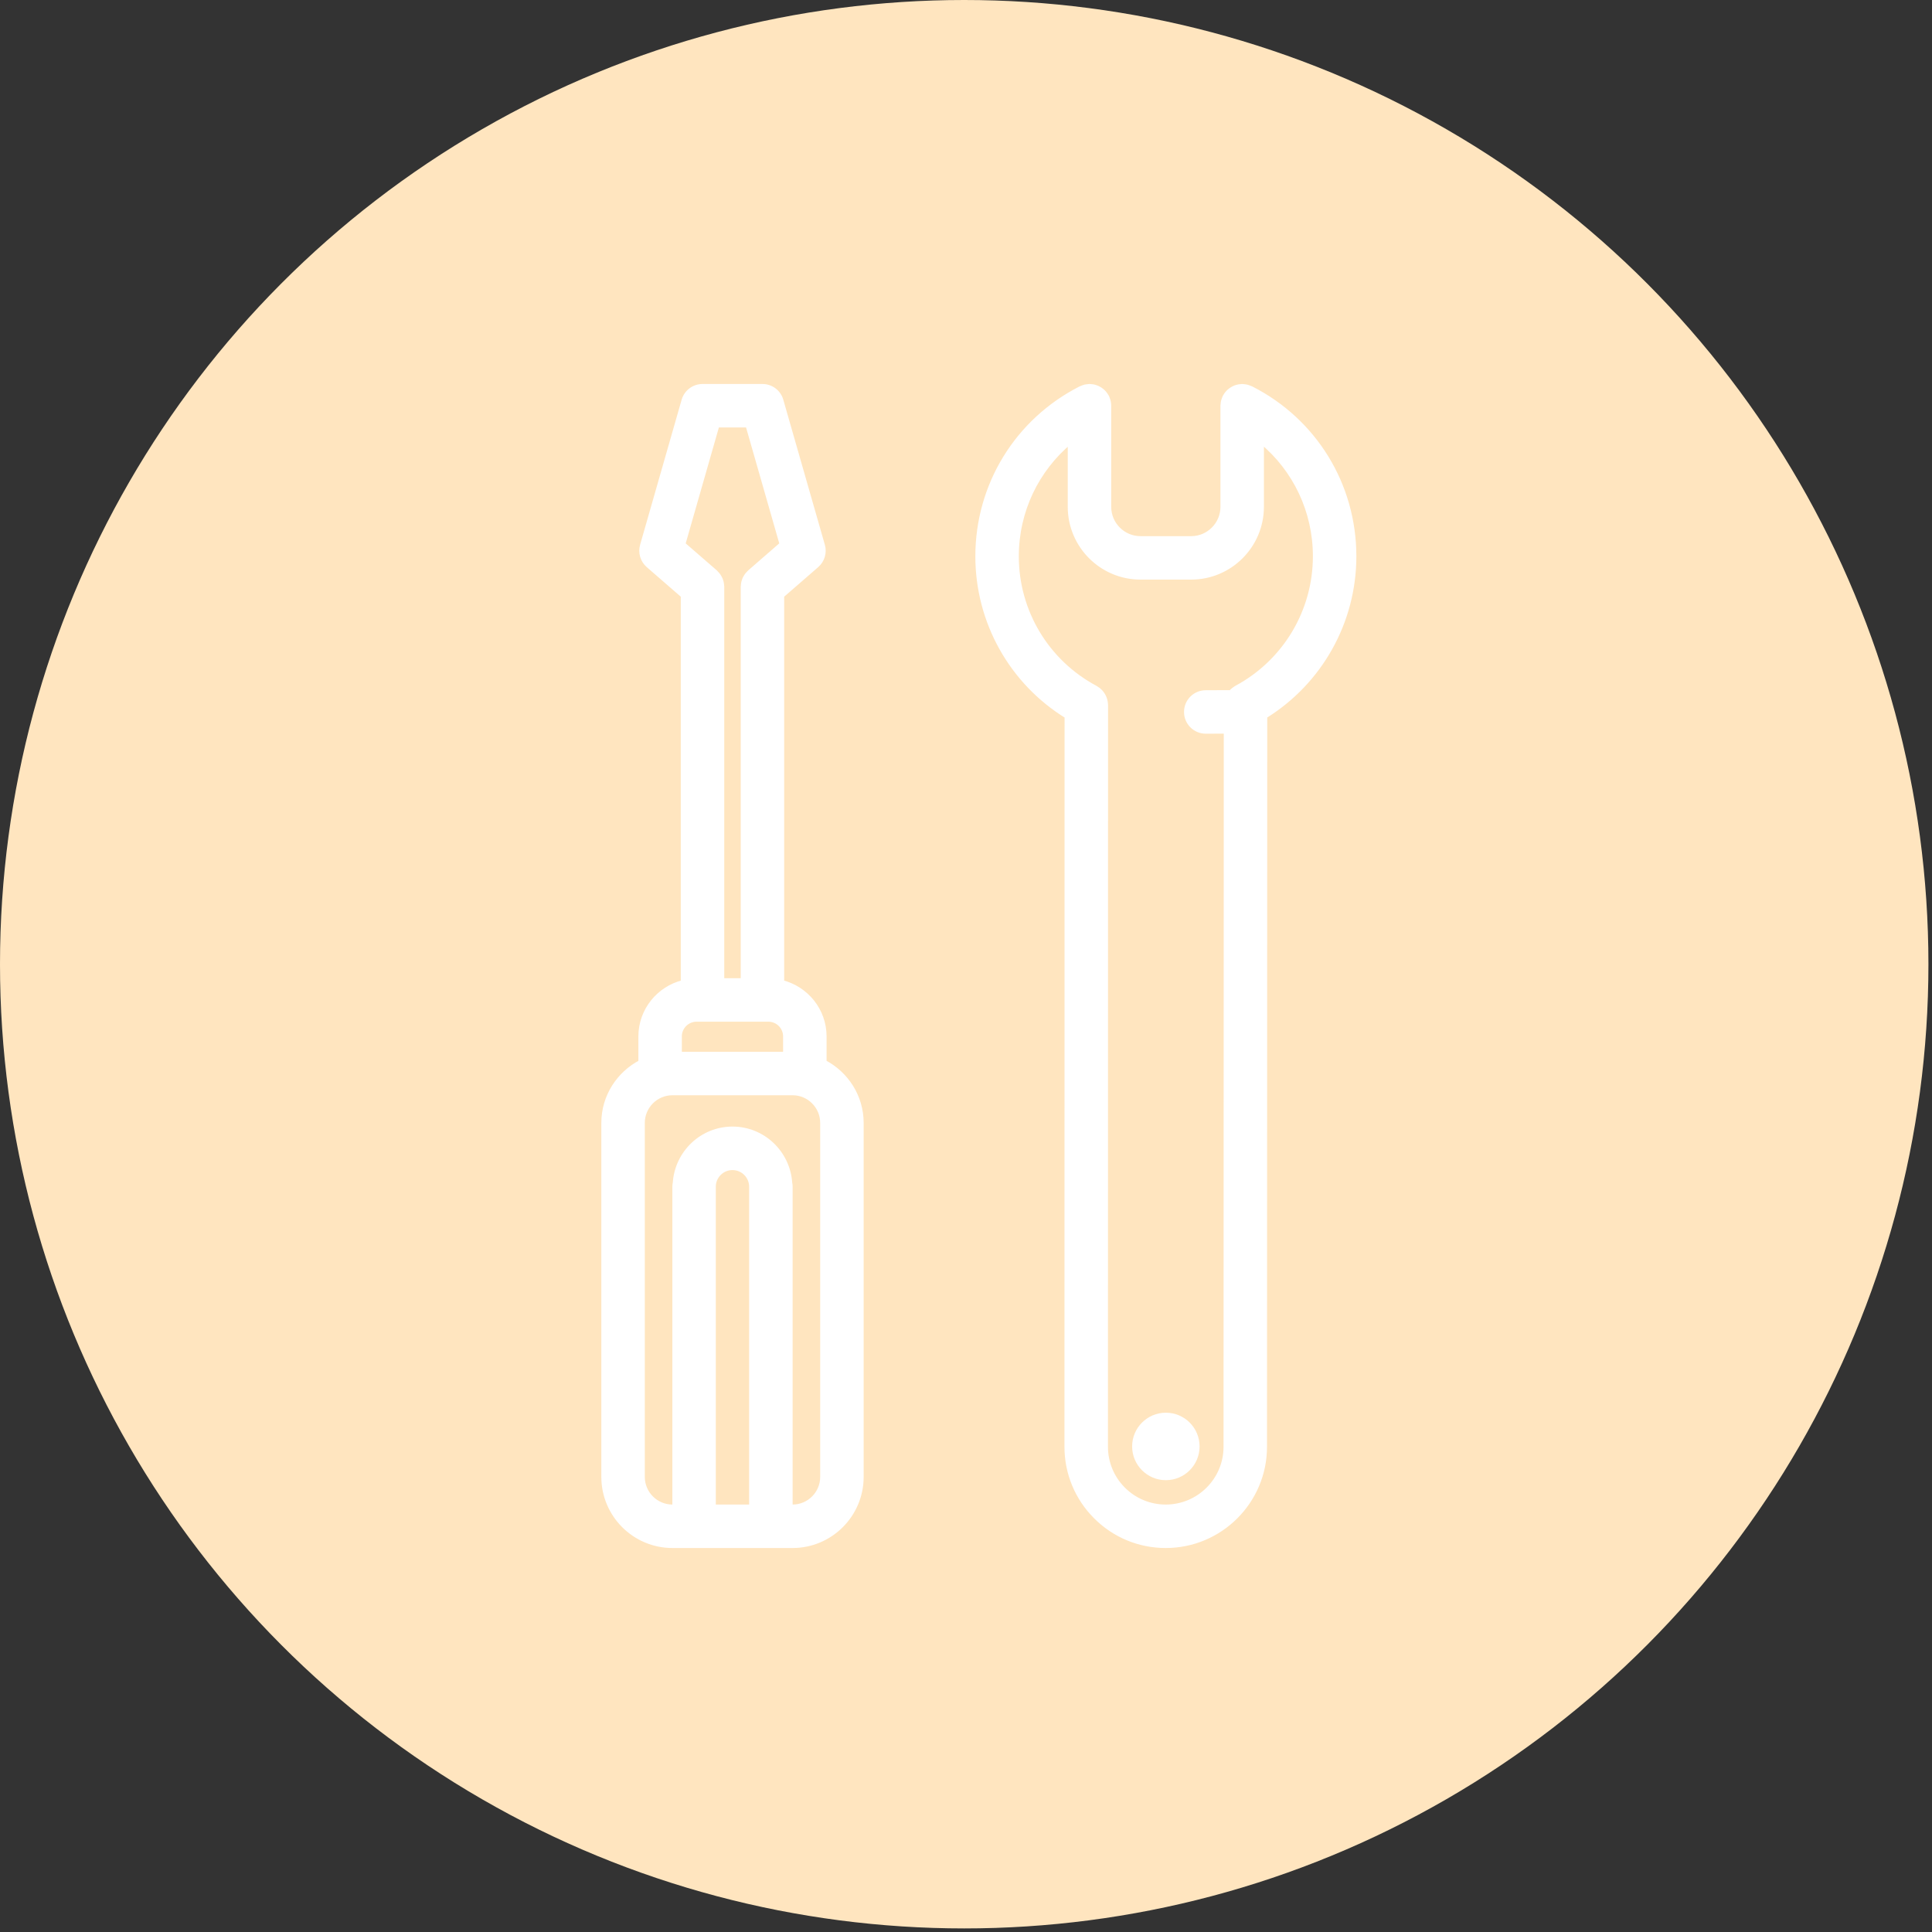
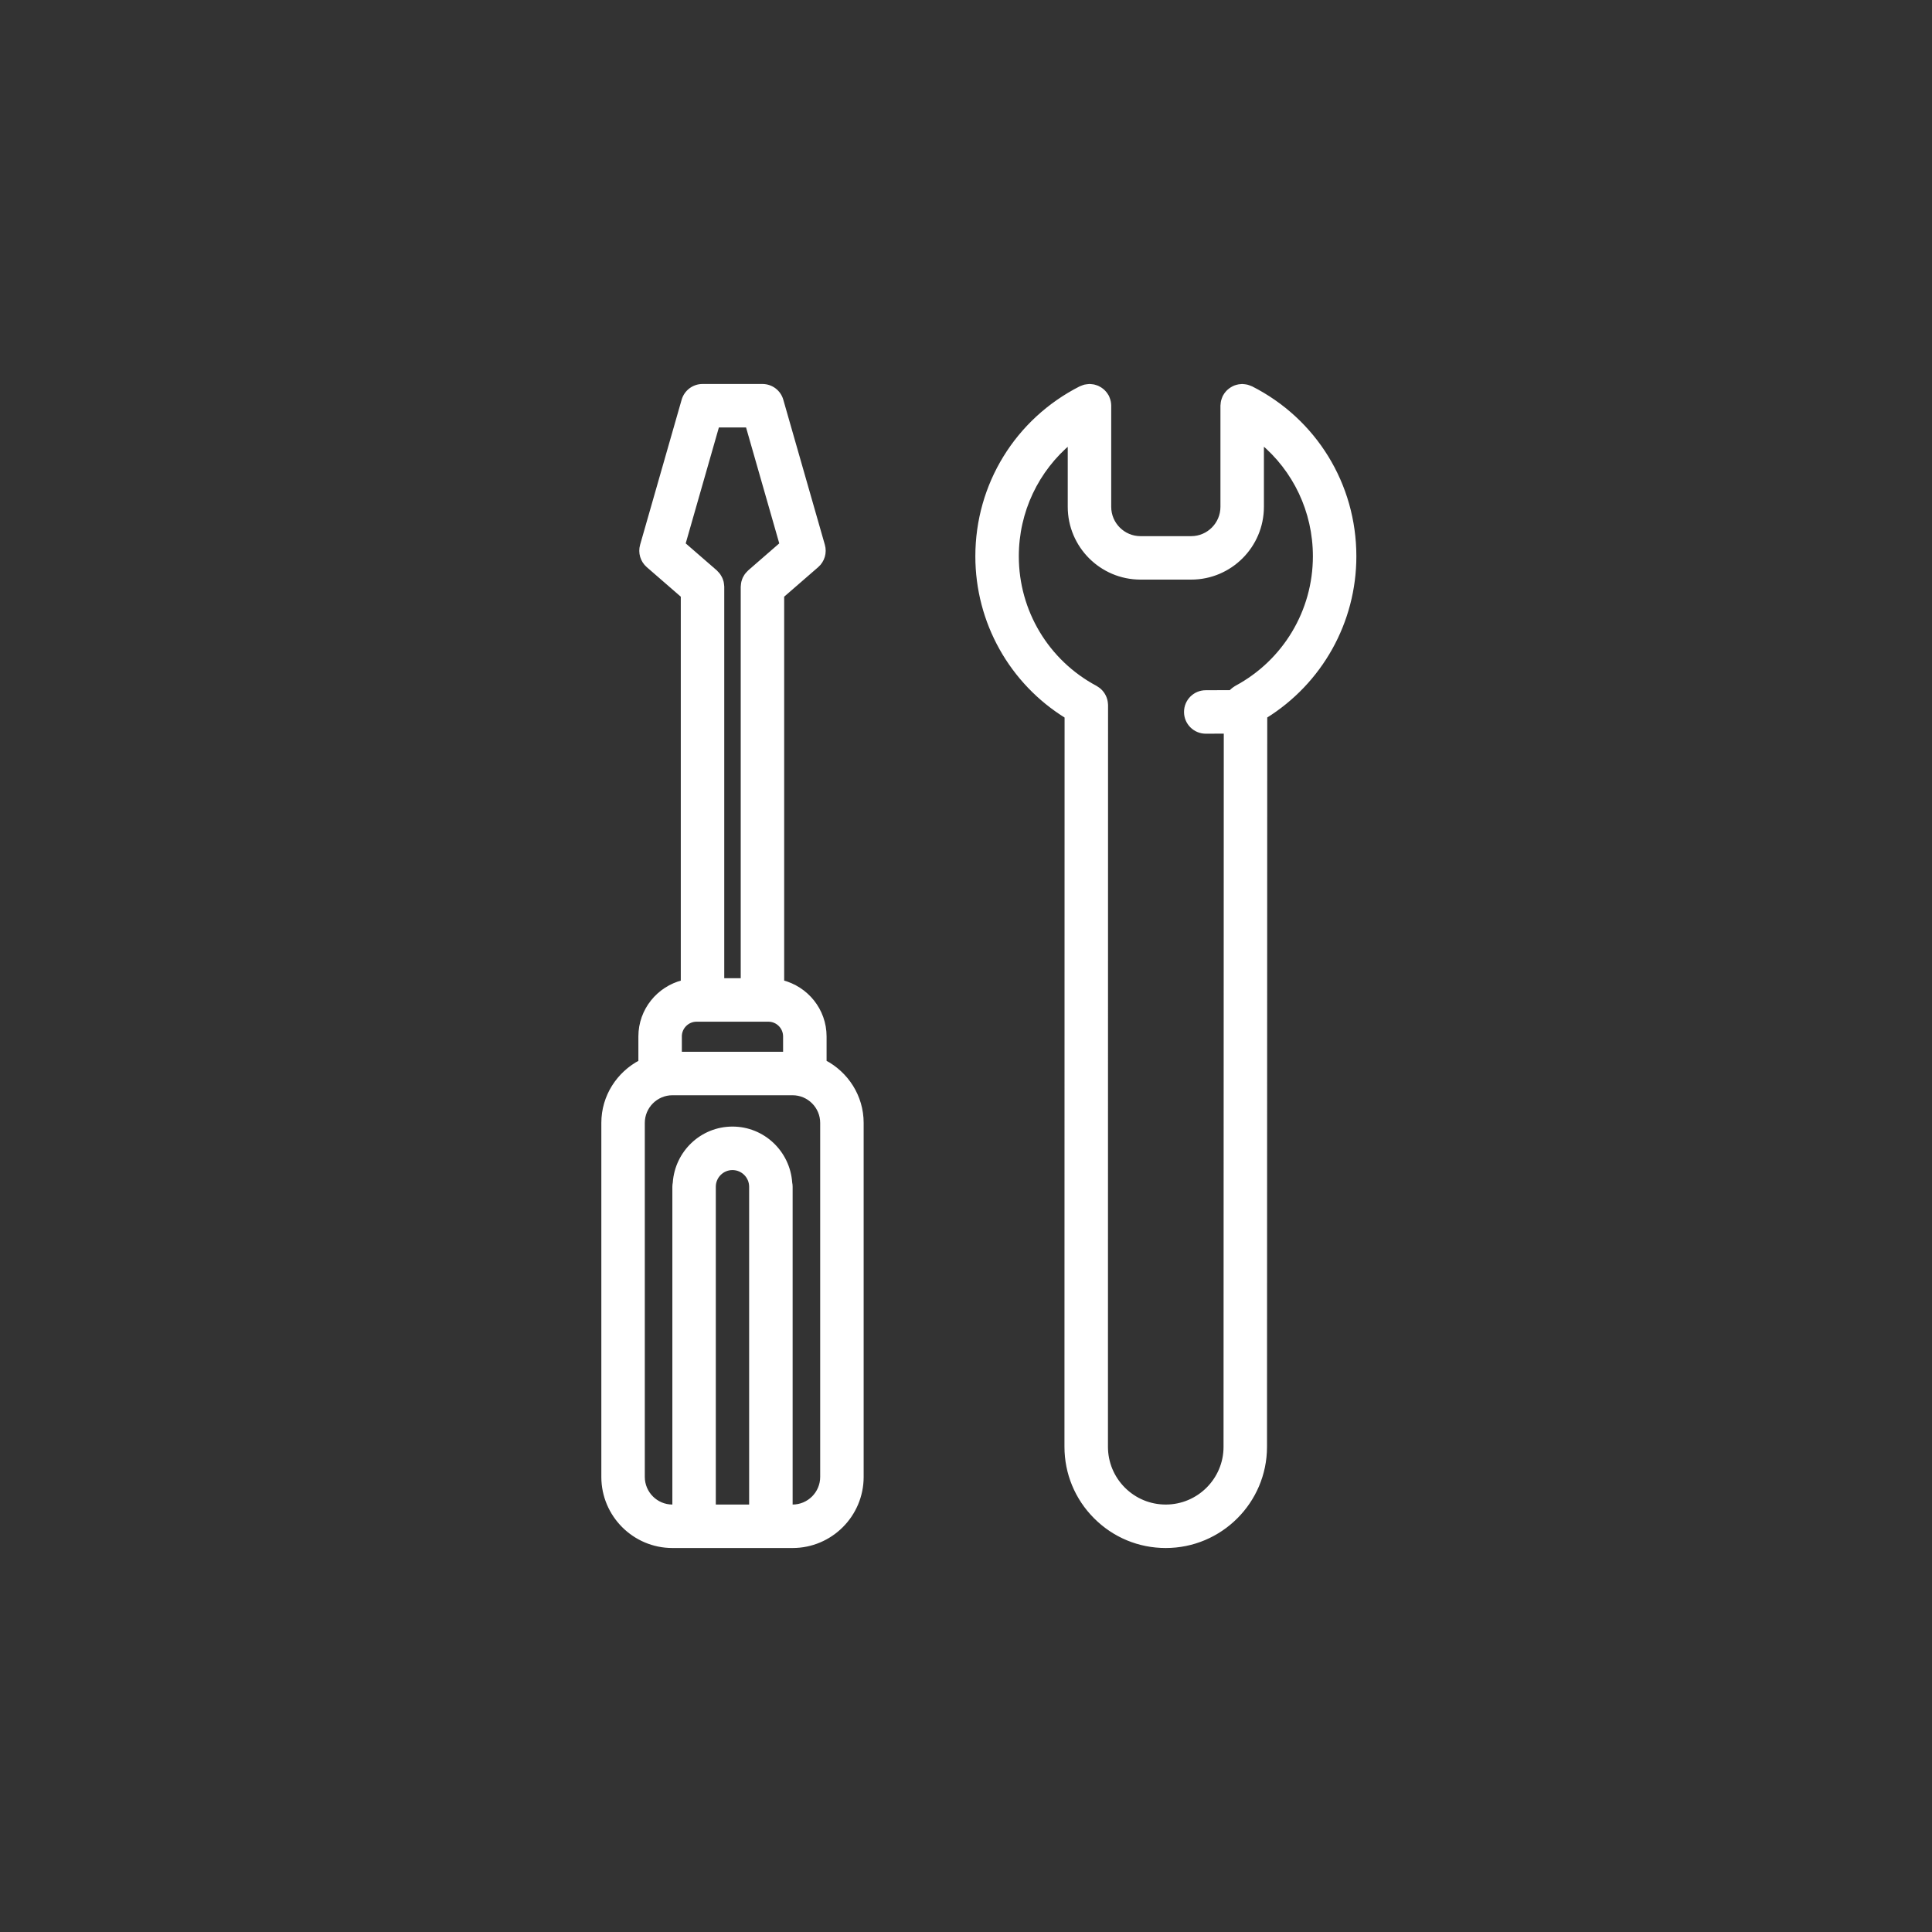
<svg xmlns="http://www.w3.org/2000/svg" width="80" height="80" viewBox="0 0 80 80">
  <rect x="0" y="0" width="80" height="80" fill="#333333" stroke="none" />
  <g fill="none" fill-rule="evenodd">
-     <circle cx="39.926" cy="39.926" r="39.926" fill="#FFE5BF" />
    <path fill="#FFF" stroke="#FFF" stroke-width=".2" d="M34.062 61.156c0 .686-.558 1.244-1.244 1.244h-.097V49.14c0-.056-.006-.11-.017-.162-.085-1.241-1.11-2.229-2.373-2.229-1.263 0-2.288.987-2.373 2.229-.01.052-.017.106-.017.161V62.4h-.097c-.686 0-1.244-.558-1.244-1.244v-14.66c0-.685.558-1.244 1.244-1.244h4.974c.686 0 1.244.559 1.244 1.245v14.659zM31.12 62.4h-1.58V49.14c0-.436.355-.79.79-.79.435 0 .79.354.79.79V62.4zm-2.987-19.483c0-.392.32-.711.711-.711H31.816c.392 0 .71.319.71.71v.736h-4.392v-.735zm.147-20.383l1.412-4.934h1.276l1.413 4.934-1.334 1.16c-.007.006-.012.013-.018.02-.021.019-.04.04-.06.063-.016.018-.032.036-.046.055-.015.021-.028.044-.041.067-.013.023-.026.044-.037.067-.01.023-.018.047-.027.071-.008.026-.017.05-.023.077-.006.023-.009.047-.012.07-.004.03-.008.058-.008.087-.001.009-.003.017-.003.026v16.308h-.882V24.298l-.002-.026c-.001-.029-.005-.058-.009-.086-.003-.024-.006-.048-.012-.072-.006-.026-.015-.051-.023-.076-.009-.024-.016-.048-.027-.07-.01-.024-.024-.046-.037-.068-.013-.023-.026-.046-.041-.067-.014-.02-.03-.038-.046-.056-.02-.022-.038-.044-.06-.063l-.017-.02-1.336-1.16zm5.847 21.453v-1.07c0-1.082-.75-1.985-1.756-2.236V24.662l1.444-1.254c.234-.204.33-.525.244-.824l-1.72-6.004c-.097-.344-.41-.58-.768-.58H29.09c-.357 0-.67.236-.769.58l-1.719 6.004c-.086.3.01.62.244.824l1.444 1.254v16.02c-1.005.25-1.756 1.153-1.756 2.235v1.07c-.907.475-1.534 1.416-1.534 2.51v14.659C25 62.724 26.276 64 27.844 64h4.974c1.568 0 2.844-1.276 2.844-2.844v-14.66c0-1.093-.627-2.034-1.534-2.51h0zM51.196 28.49c-.011.006-.021.015-.033.022-.023.014-.046.03-.067.046-.022.016-.043.032-.061.05-.018.017-.035.034-.052.053l-.016.016-1.042.004c-.442 0-.799.36-.797.802 0 .44.358.798.8.798h.002l.844-.003c0 6.32-.006 23.14-.01 29.633 0 1.372-1.119 2.489-2.492 2.489-.667 0-1.293-.26-1.764-.73-.47-.472-.73-1.098-.73-1.764l.004-30.711c0-.014-.003-.026-.003-.039l-.009-.084c-.004-.025-.009-.05-.015-.074-.006-.025-.014-.05-.023-.074-.009-.024-.018-.048-.03-.072-.01-.023-.023-.045-.036-.067-.014-.022-.027-.043-.042-.063-.016-.022-.032-.042-.05-.062-.018-.018-.035-.037-.054-.054l-.06-.049c-.022-.016-.045-.032-.069-.046-.012-.007-.021-.016-.033-.022-2.018-1.076-3.271-3.165-3.271-5.454 0-1.87.83-3.593 2.226-4.754v2.704c0 1.608 1.306 2.915 2.912 2.915h2.1c1.605 0 2.911-1.307 2.911-2.915v-2.707c1.398 1.158 2.228 2.883 2.228 4.757 0 2.283-1.252 4.374-3.268 5.455m.6-12.404c-.007-.004-.014-.005-.022-.009-.027-.012-.056-.023-.085-.032l-.066-.021c-.026-.006-.053-.01-.08-.013-.026-.004-.053-.007-.08-.008-.01 0-.018-.003-.027-.003-.016 0-.032.004-.048.005-.028.001-.055.004-.082.008-.026.005-.051.01-.076.017-.025.007-.05.014-.074.023l-.069.03c-.025.012-.048.025-.07.04-.02.011-.04.025-.058.039-.023.017-.045.035-.067.055-.017.015-.032.032-.047.048-.019.021-.037.043-.055.066-.014.02-.027.042-.04.063-.01.016-.02.029-.028.045-.005.009-.007.019-.011.028-.01.022-.018.044-.026.067-.01.029-.02.057-.027.086-.005.019-.007.038-.01.058-.005.034-.009.068-.01.103l-.002.019v4.186c0 .724-.588 1.315-1.312 1.315h-2.099c-.723 0-1.312-.59-1.312-1.315V16.8v-.007c0-.046-.006-.092-.014-.139l-.005-.023c-.008-.04-.021-.08-.037-.12l-.013-.034c-.006-.013-.009-.027-.015-.04-.012-.022-.027-.041-.04-.062l-.022-.034c-.022-.032-.047-.062-.074-.09l-.027-.028c-.027-.026-.055-.049-.086-.07-.012-.01-.024-.018-.038-.027-.029-.018-.06-.034-.09-.05l-.05-.021c-.031-.012-.062-.021-.095-.03l-.057-.012c-.032-.005-.065-.008-.098-.01-.013 0-.026-.003-.038-.003l-.022.002c-.03.001-.061.005-.09.01-.025.003-.05.006-.075.012-.02.005-.041.012-.062.02-.033.01-.065.022-.096.037-.006.003-.011.003-.016.006-2.631 1.337-4.266 3.999-4.266 6.948 0 2.717 1.404 5.21 3.695 6.621l-.005 30.25c0 1.093.426 2.122 1.2 2.895.772.773 1.8 1.199 2.894 1.199 2.256 0 4.092-1.834 4.093-4.089.003-6.72.01-24.501.01-30.256 2.287-1.416 3.69-3.91 3.69-6.62 0-2.955-1.635-5.617-4.267-6.95" />
-     <path fill="#FFF" d="M48.275 58.497c.772 0 1.397.626 1.397 1.397s-.625 1.397-1.397 1.397c-.77 0-1.396-.626-1.396-1.397s.625-1.397 1.396-1.397" />
  </g>
</svg>